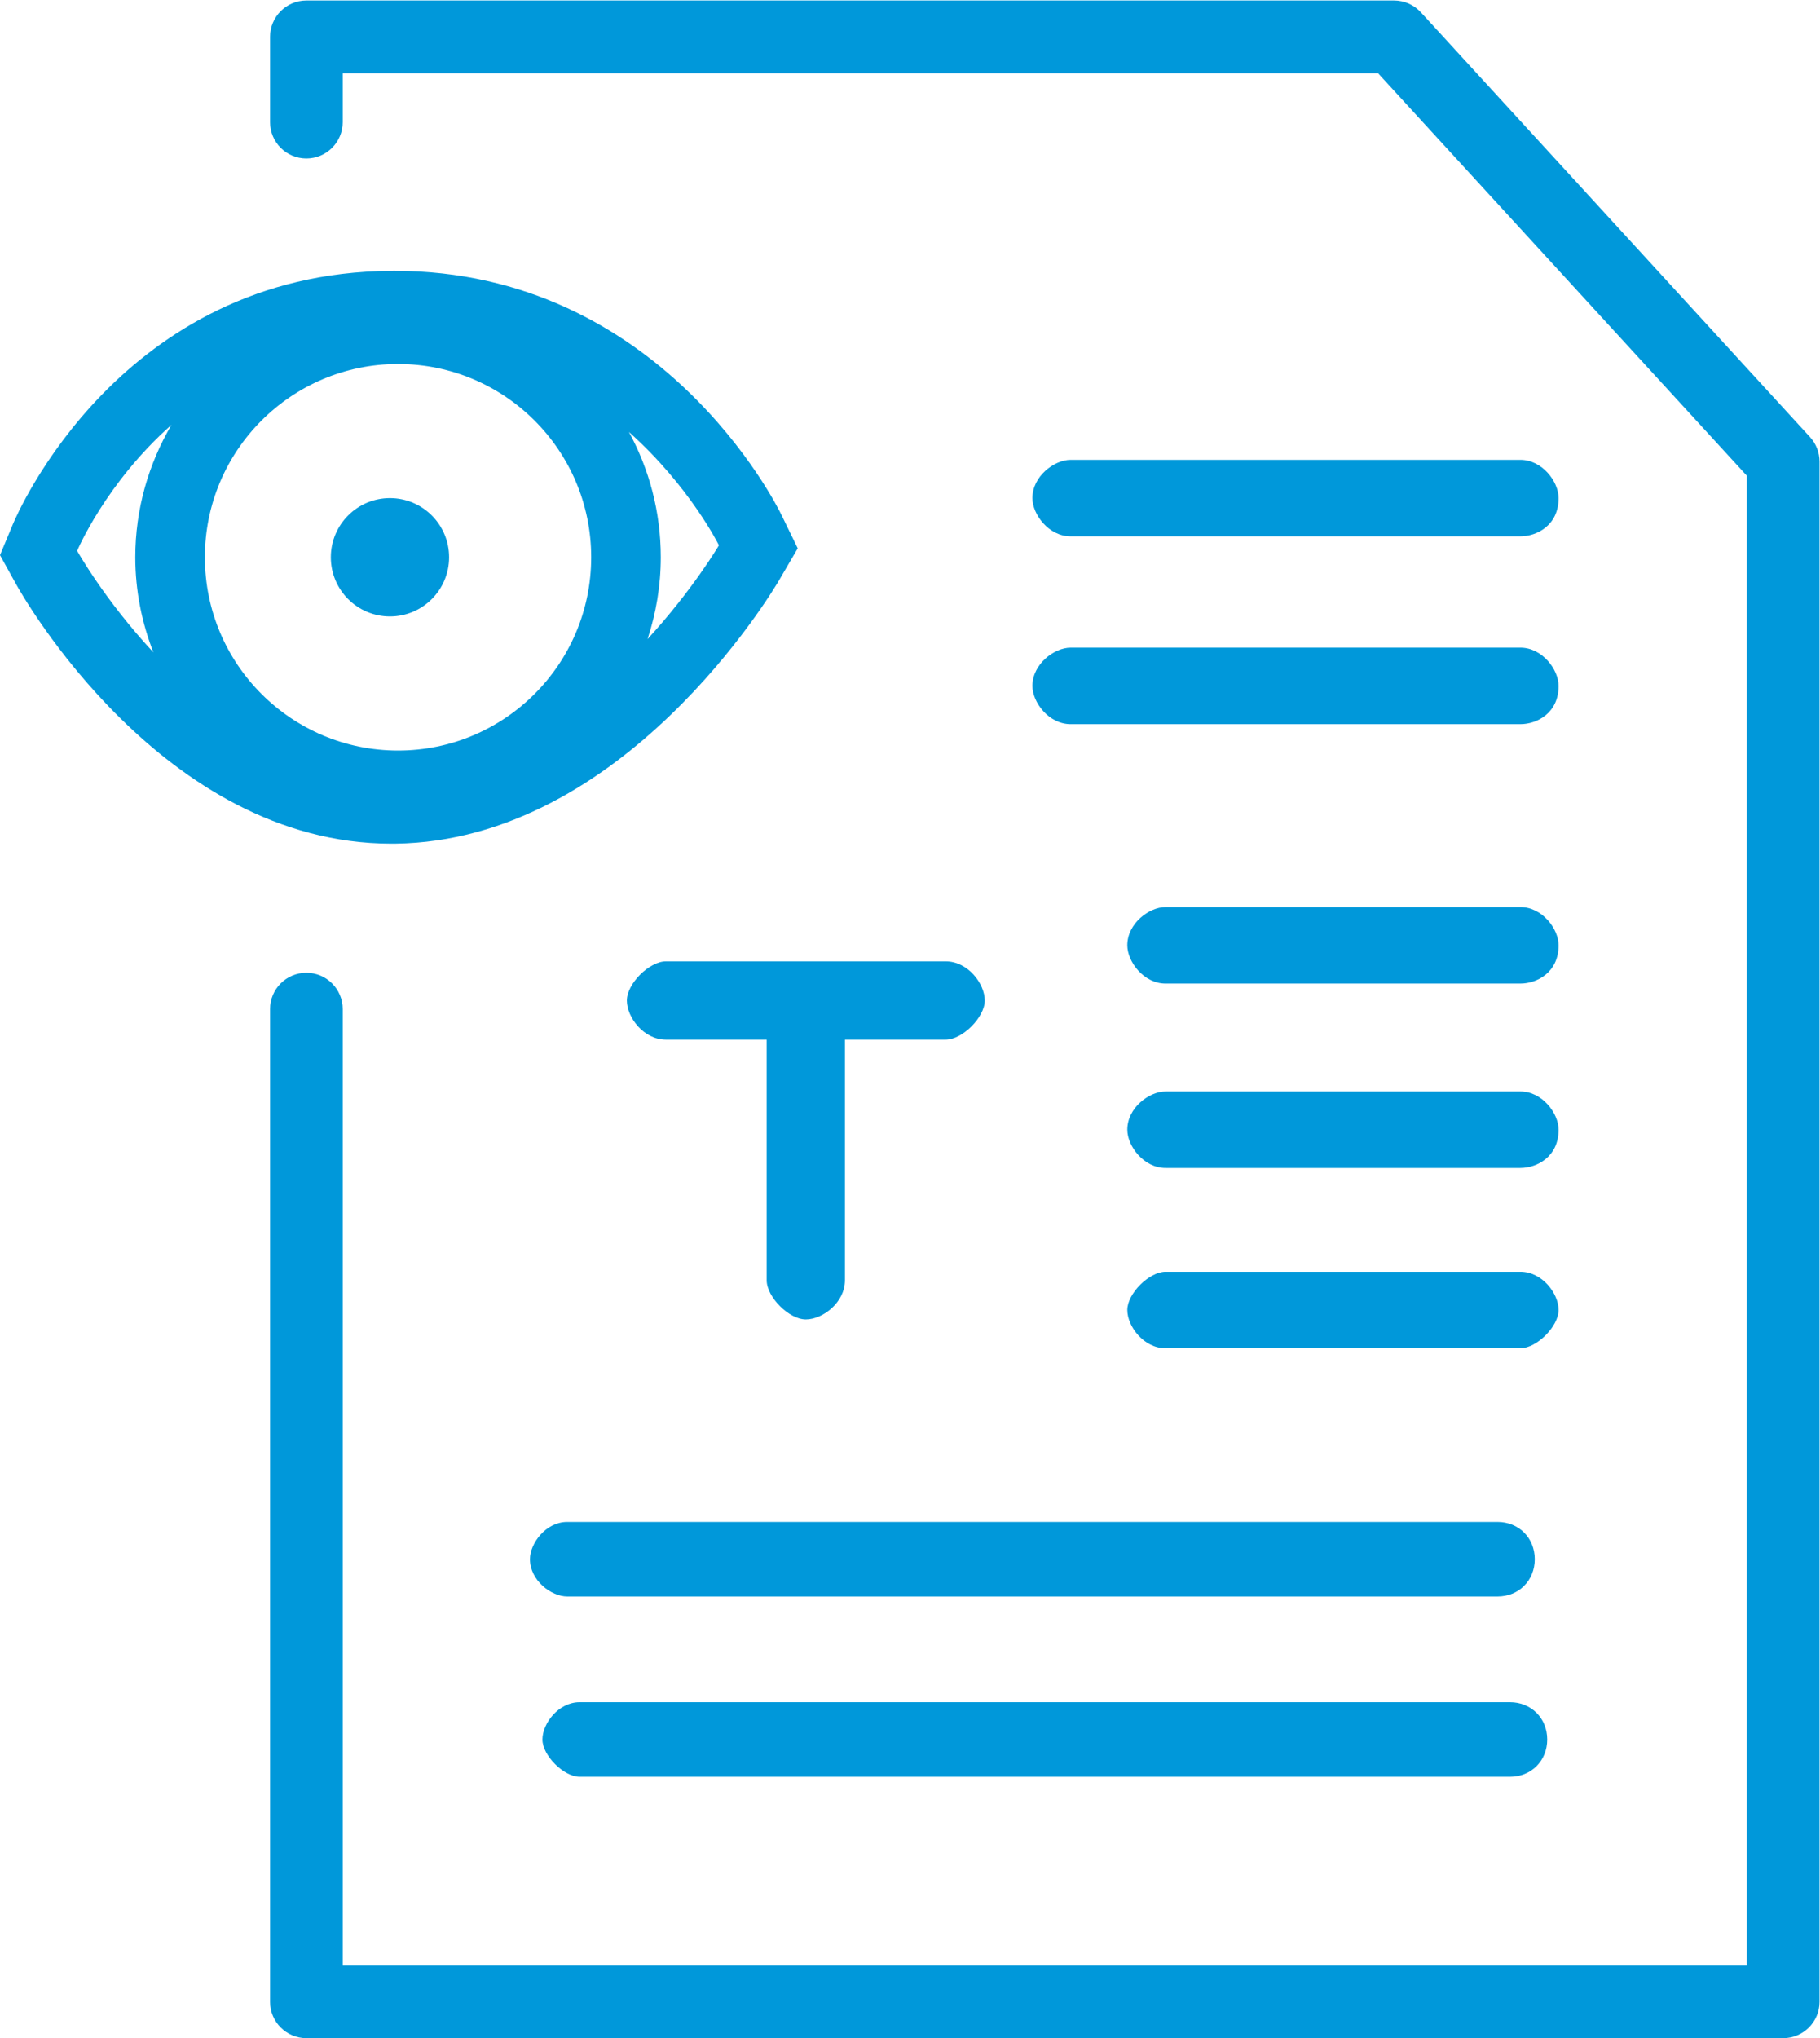
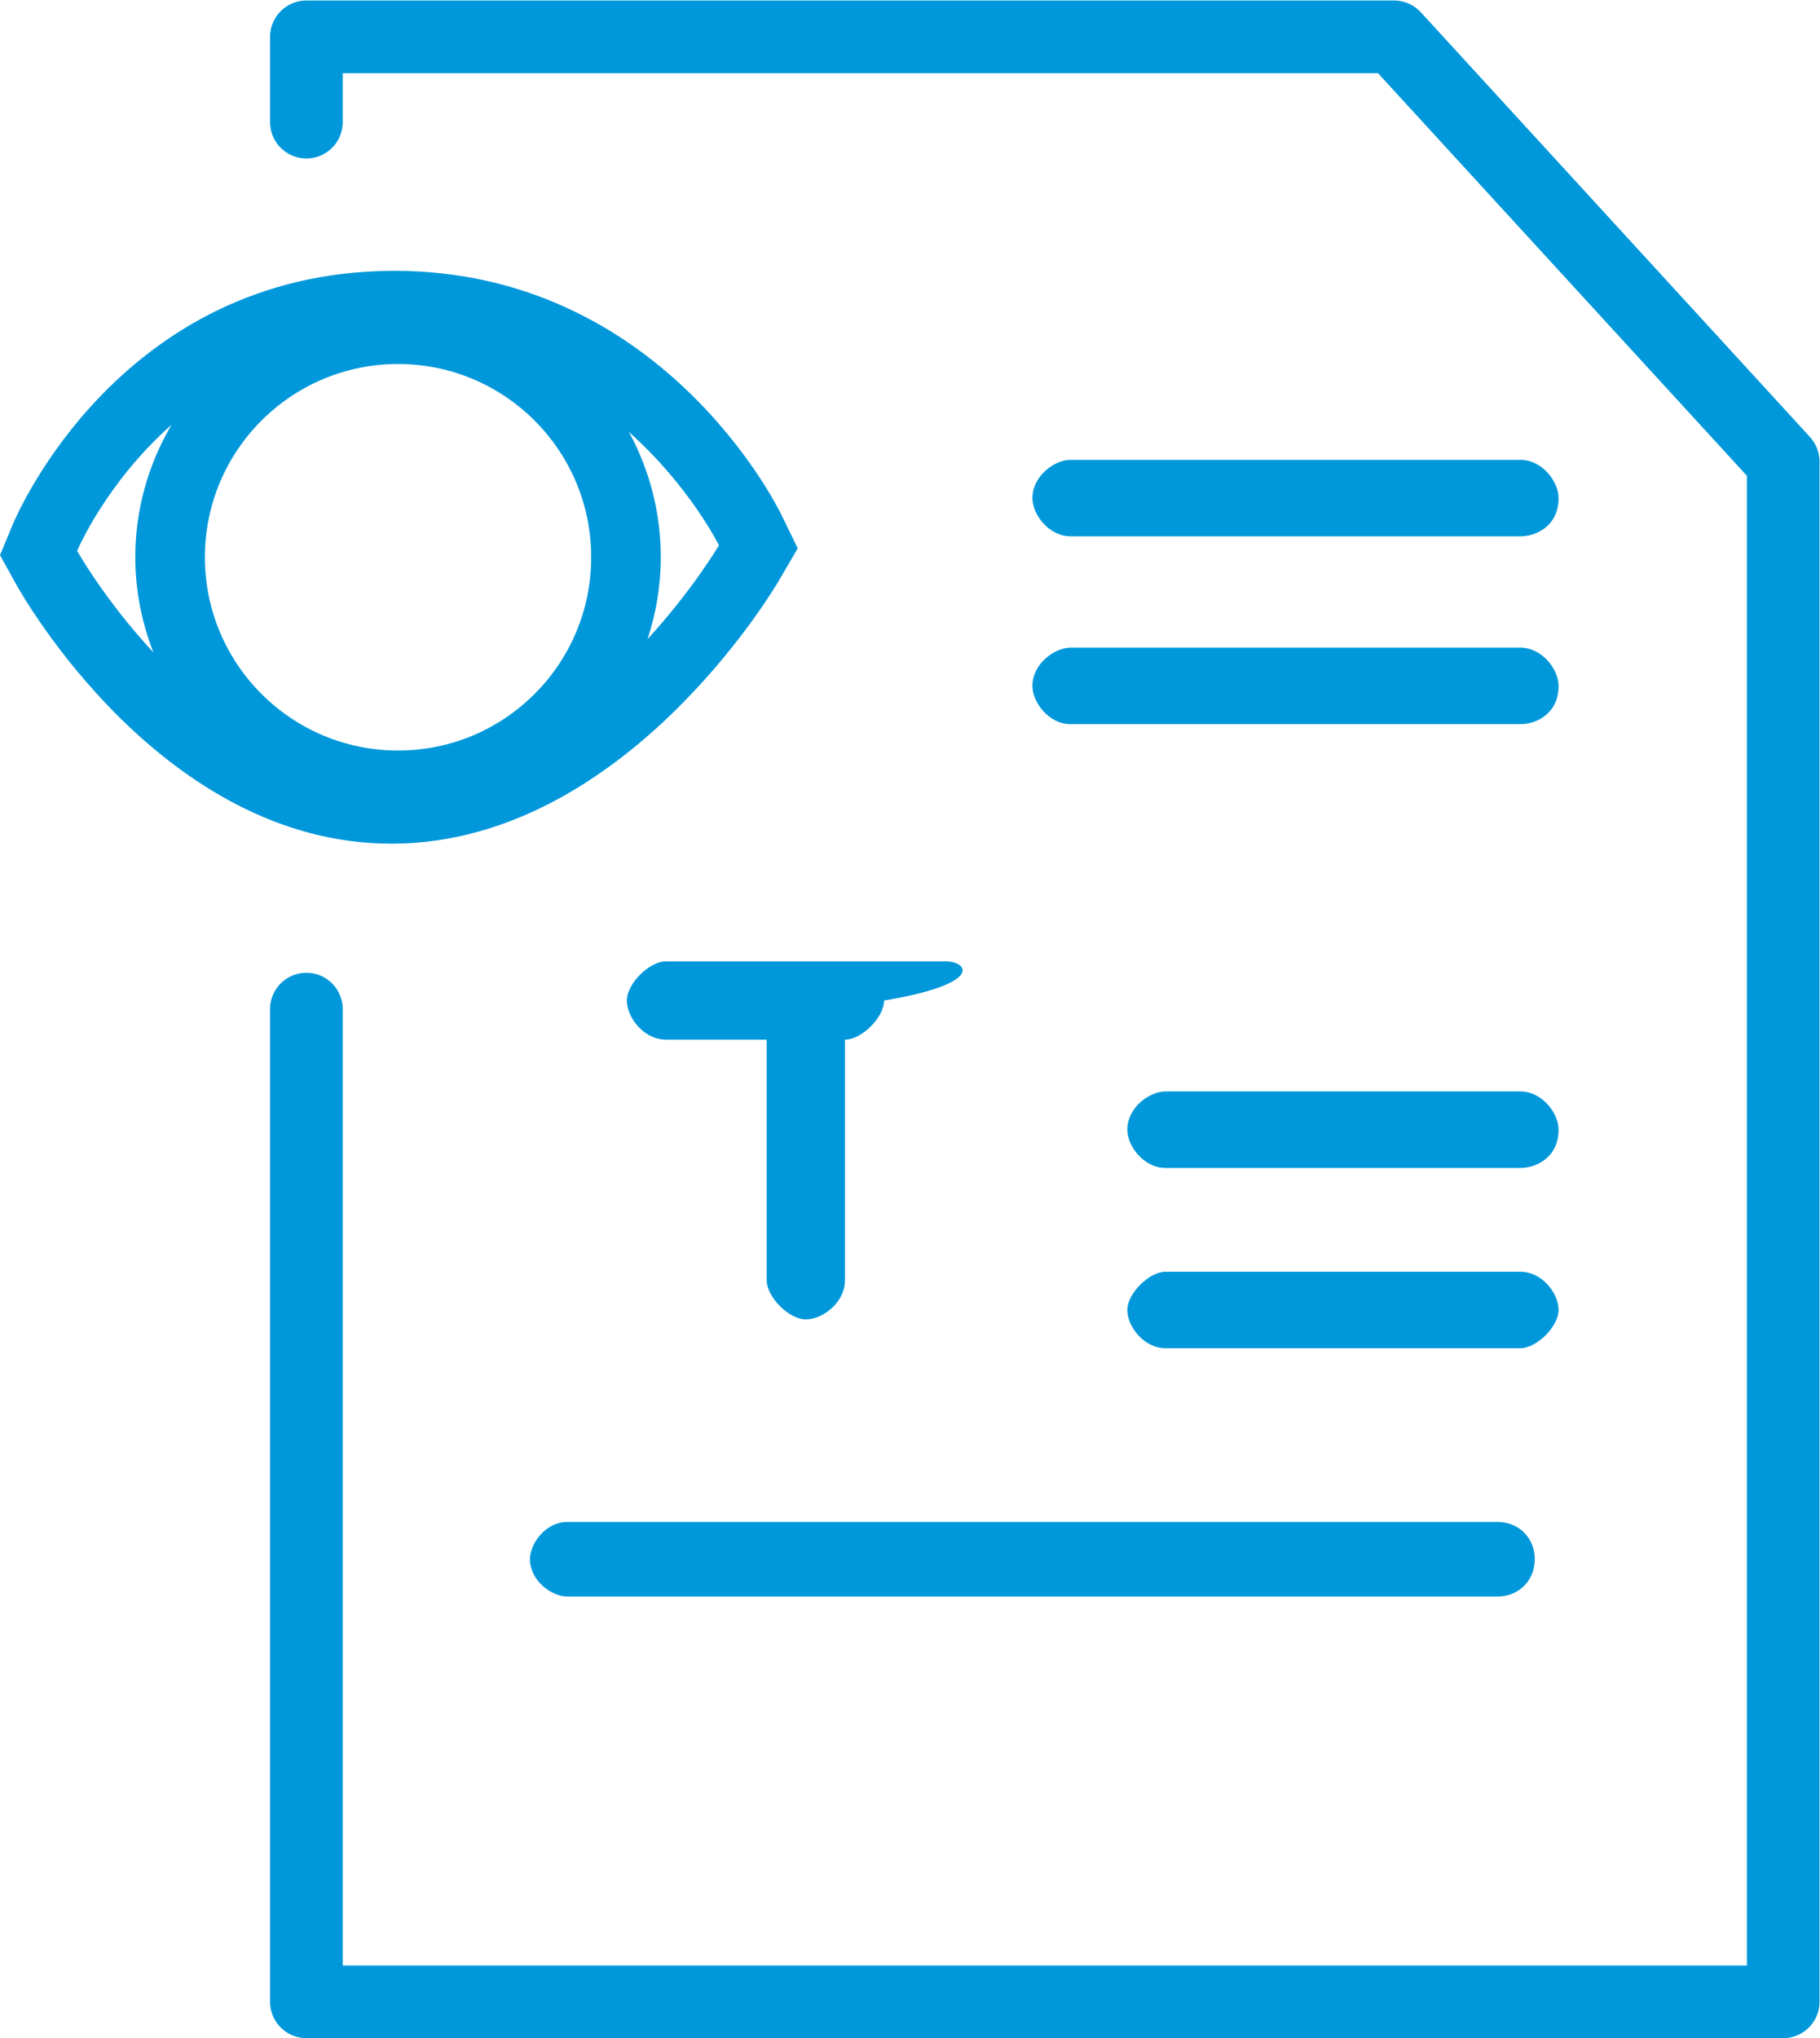
<svg xmlns="http://www.w3.org/2000/svg" xmlns:ns1="http://sodipodi.sourceforge.net/DTD/sodipodi-0.dtd" xmlns:ns2="http://www.inkscape.org/namespaces/inkscape" version="1.1" id="svg340" xml:space="preserve" width="60" height="67.157" viewBox="0 0 60 67.157" ns1:docname="Deidentify free text documents.svg" ns2:version="0.92.3 (2405546, 2018-03-11)">
  <defs id="defs344">
    <clipPath clipPathUnits="userSpaceOnUse" id="clipPath356">
      <path d="M 0,50.368 H 45 V 0 H 0 Z" id="path354" ns2:connector-curvature="0" />
    </clipPath>
  </defs>
  <ns1:namedview pagecolor="#ffffff" bordercolor="#666666" borderopacity="1" objecttolerance="10" gridtolerance="10" guidetolerance="10" ns2:pageopacity="0" ns2:pageshadow="2" ns2:window-width="697" ns2:window-height="480" id="namedview342" showgrid="false" ns2:zoom="3.5141499" ns2:cx="30" ns2:cy="33.578533" ns2:window-x="0" ns2:window-y="0" ns2:window-maximized="0" ns2:current-layer="g348" />
  <g id="g348" ns2:groupmode="layer" ns2:label="Deidentify free text documents" transform="matrix(1.333,0,0,-1.333,0,67.157)">
    <g id="g350">
      <g id="g352" clip-path="url(#clipPath356)">
        <g id="g358" transform="translate(37.601,23.401)">
          <path d="m 0,0 h -8.775 c -0.406,0 -0.946,-0.404 -0.946,-0.945 0,-0.405 0.406,-0.946 0.946,-0.946 H 0 c 0.405,0 0.945,0.271 0.945,0.946 C 0.945,-0.54 0.541,0 0,0" style="fill:#0098da;fill-opacity:1;fill-rule:nonzero;stroke:none" id="path360" ns2:connector-curvature="0" />
        </g>
        <g id="g362" transform="translate(37.601,27.959)">
-           <path d="m 0,0 h -8.775 c -0.406,0 -0.946,-0.405 -0.946,-0.945 0,-0.406 0.406,-0.946 0.946,-0.946 H 0 c 0.405,0 0.945,0.27 0.945,0.946 C 0.945,-0.54 0.541,0 0,0" style="fill:#0098da;fill-opacity:1;fill-rule:nonzero;stroke:none" id="path364" ns2:connector-curvature="0" />
-         </g>
+           </g>
        <g id="g366" transform="translate(26.478,32.48)">
          <path d="m 0,0 h 11.123 c 0.405,0 0.945,0.27 0.945,0.945 0,0.405 -0.404,0.946 -0.945,0.946 H 0 C -0.405,1.891 -0.945,1.485 -0.945,0.945 -0.945,0.54 -0.54,0 0,0" style="fill:#0098da;fill-opacity:1;fill-rule:nonzero;stroke:none" id="path368" ns2:connector-curvature="0" />
        </g>
        <g id="g370" transform="translate(37.601,37.123)">
          <path d="M 0,0 C 0.405,0 0.945,0.27 0.945,0.945 0.945,1.351 0.541,1.891 0,1.891 h -11.123 c -0.405,0 -0.945,-0.406 -0.945,-0.946 0,-0.405 0.405,-0.945 0.945,-0.945 z" style="fill:#0098da;fill-opacity:1;fill-rule:nonzero;stroke:none" id="path372" ns2:connector-curvature="0" />
        </g>
        <g id="g374" transform="translate(37.601,18.945)">
          <path d="m 0,0 h -8.775 c -0.406,0 -0.946,-0.54 -0.946,-0.945 0,-0.406 0.406,-0.946 0.946,-0.946 H 0 c 0.405,0 0.945,0.54 0.945,0.946 C 0.945,-0.54 0.541,0 0,0" style="fill:#0098da;fill-opacity:1;fill-rule:nonzero;stroke:none" id="path376" ns2:connector-curvature="0" />
        </g>
        <g id="g378" transform="translate(23.387,26.617)">
-           <path d="m 0,0 h -6.916 c -0.415,0 -0.968,-0.553 -0.968,-0.968 0,-0.415 0.415,-0.968 0.968,-0.968 h 2.49 v -5.947 c 0,-0.415 0.553,-0.968 0.968,-0.968 0.415,0 0.968,0.415 0.968,0.968 v 5.947 H 0 c 0.414,0 0.968,0.553 0.968,0.968 C 0.968,-0.553 0.553,0 0,0" style="fill:#0098da;fill-opacity:1;fill-rule:nonzero;stroke:none" id="path380" ns2:connector-curvature="0" />
+           <path d="m 0,0 h -6.916 c -0.415,0 -0.968,-0.553 -0.968,-0.968 0,-0.415 0.415,-0.968 0.968,-0.968 h 2.49 v -5.947 c 0,-0.415 0.553,-0.968 0.968,-0.968 0.415,0 0.968,0.415 0.968,0.968 v 5.947 c 0.414,0 0.968,0.553 0.968,0.968 C 0.968,-0.553 0.553,0 0,0" style="fill:#0098da;fill-opacity:1;fill-rule:nonzero;stroke:none" id="path380" ns2:connector-curvature="0" />
        </g>
        <g id="g382" transform="translate(13.107,11.839)">
          <path d="m 0,0 c 0,-0.527 0.527,-0.922 0.921,-0.922 h 23.008 c 0.527,0 0.921,0.395 0.921,0.922 0,0.526 -0.394,0.921 -0.921,0.921 H 0.921 C 0.395,0.921 0,0.395 0,0" style="fill:#0098da;fill-opacity:1;fill-rule:nonzero;stroke:none" id="path384" ns2:connector-curvature="0" />
        </g>
        <g id="g386" transform="translate(37.343,8.304)">
-           <path d="m 0,0 h -23.007 c -0.526,0 -0.921,-0.526 -0.921,-0.922 0,-0.394 0.526,-0.921 0.921,-0.921 H 0 c 0.527,0 0.922,0.395 0.922,0.921 C 0.922,-0.395 0.527,0 0,0" style="fill:#0098da;fill-opacity:1;fill-rule:nonzero;stroke:none" id="path388" ns2:connector-curvature="0" />
-         </g>
+           </g>
        <g id="g390" transform="translate(1.908,36.764)">
          <path d="M 0,0 C 0,0 0.699,1.668 2.333,3.115 1.768,2.152 1.438,1.036 1.438,-0.158 1.438,-0.988 1.601,-1.78 1.886,-2.51 0.682,-1.219 0,0 0,0 m 15.872,0.137 c 0,0 -0.642,-1.094 -1.765,-2.318 0.209,0.637 0.327,1.316 0.327,2.023 0,1.12 -0.286,2.176 -0.788,3.097 1.512,-1.35 2.226,-2.802 2.226,-2.802 M 7.936,4.619 c 2.638,0 4.777,-2.139 4.777,-4.777 0,-2.639 -2.139,-4.778 -4.777,-4.778 -2.638,0 -4.777,2.139 -4.777,4.778 0,2.638 2.139,4.777 4.777,4.777 M 7.86,-7.238 c 5.662,0.065 9.343,6.243 9.497,6.506 l 0.464,0.794 -0.402,0.826 C 17.3,1.135 14.414,6.922 7.842,6.922 L 7.757,6.921 C 1.076,6.87 -1.482,0.916 -1.588,0.662 l -0.32,-0.768 0.403,-0.727 c 0.145,-0.262 3.613,-6.405 9.276,-6.405 z" style="fill:#0098da;fill-opacity:1;fill-rule:nonzero;stroke:none" id="path392" ns2:connector-curvature="0" />
        </g>
        <g id="g394" transform="translate(9.644,35.143)">
-           <path d="M 0,0 C 0.808,0 1.463,0.655 1.463,1.462 1.463,2.27 0.808,2.925 0,2.925 -0.808,2.925 -1.462,2.27 -1.462,1.462 -1.462,0.655 -0.808,0 0,0" style="fill:#0098da;fill-opacity:1;fill-rule:nonzero;stroke:none" id="path396" ns2:connector-curvature="0" />
-         </g>
+           </g>
        <g id="g398" transform="translate(44.764,39.577)">
          <path d="m 0,0 -9.625,10.5 c -0.17,0.185 -0.41,0.291 -0.662,0.291 h -26.9 c -0.496,0 -0.898,-0.403 -0.898,-0.899 V 7.784 c 0,-0.496 0.402,-0.898 0.898,-0.898 0.497,0 0.899,0.402 0.899,0.898 v 1.209 h 25.605 l 9.122,-9.95 v -36.824 h -34.727 v 23.641 c 0,0.496 -0.402,0.898 -0.899,0.898 -0.496,0 -0.898,-0.402 -0.898,-0.898 v -24.539 c 0,-0.495 0.402,-0.898 0.898,-0.898 h 36.525 c 0.496,0 0.898,0.403 0.898,0.898 V -0.607 C 0.236,-0.383 0.152,-0.166 0,0" style="fill:#0098da;fill-opacity:1;fill-rule:nonzero;stroke:none" id="path400" ns2:connector-curvature="0" />
        </g>
      </g>
    </g>
  </g>
</svg>